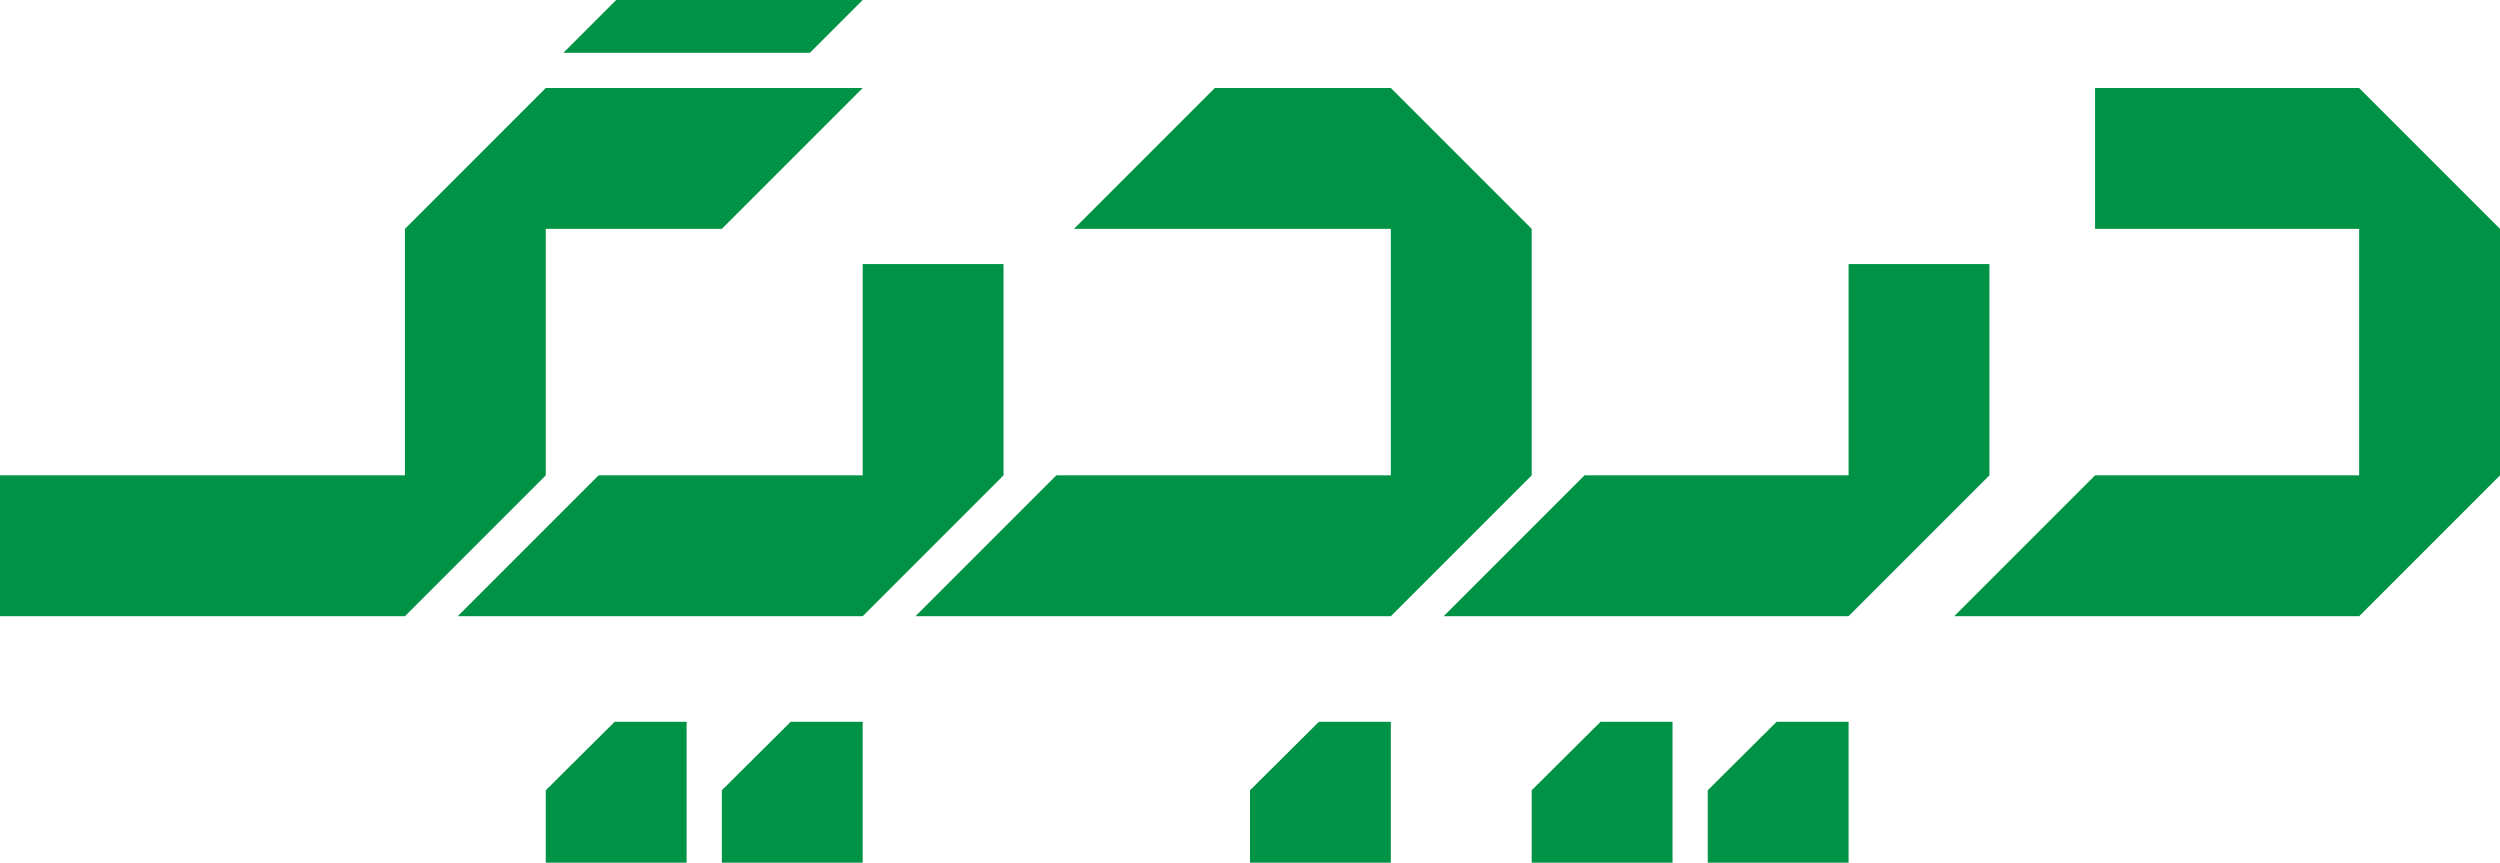
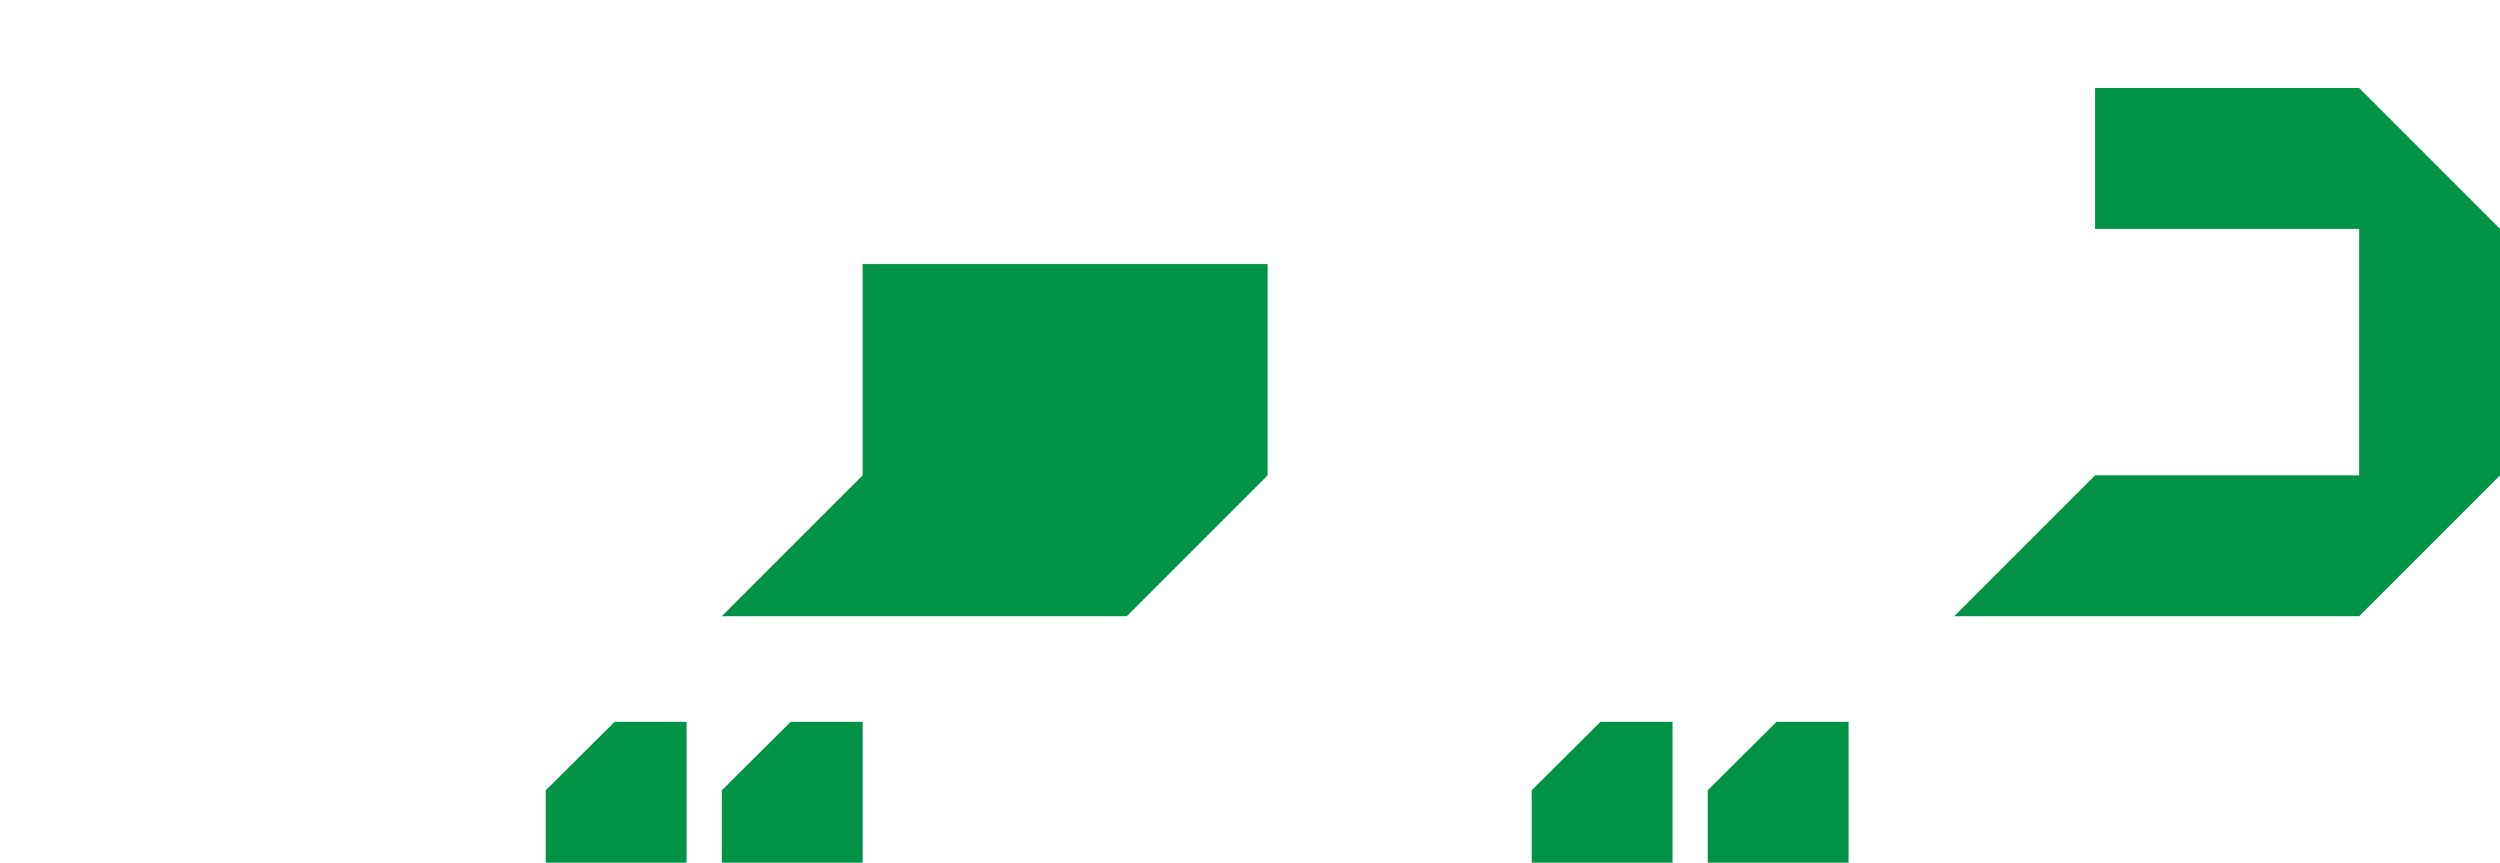
<svg xmlns="http://www.w3.org/2000/svg" viewBox="0 0 568 196">
  <defs>
    <style>.cls-1{fill:#009245;}</style>
  </defs>
  <g id="Layer_2" data-name="Layer 2">
    <g id="Layer_1-2" data-name="Layer 1">
      <path class="cls-1" d="M388,196h32V164H403.64L388,179.55Z" />
      <path class="cls-1" d="M536,20H476V52h60v56H476l-32,32h92l32-32V52Z" />
-       <path class="cls-1" d="M140,0h56L184,12H128Z" />
-       <path class="cls-1" d="M420,60v48H360l-32,32h92l32-32V60Z" />
-       <path class="cls-1" d="M316,20H276L244,52h72v56H240l-32,32H316l32-32V52Z" />
      <path class="cls-1" d="M348,196h32V164H363.64L348,179.55Z" />
      <path class="cls-1" d="M164,196h32V164H179.64L164,179.55Z" />
-       <path class="cls-1" d="M196,60v48H136l-32,32h92l32-32V60Z" />
+       <path class="cls-1" d="M196,60v48l-32,32h92l32-32V60Z" />
      <path class="cls-1" d="M124,196h32V164H139.64L124,179.55Z" />
-       <path class="cls-1" d="M284,196h32V164H299.64L284,179.55Z" />
-       <path class="cls-1" d="M124,20,92,52v56H0v32H92l32-32V52h40l32-32Z" />
    </g>
  </g>
</svg>